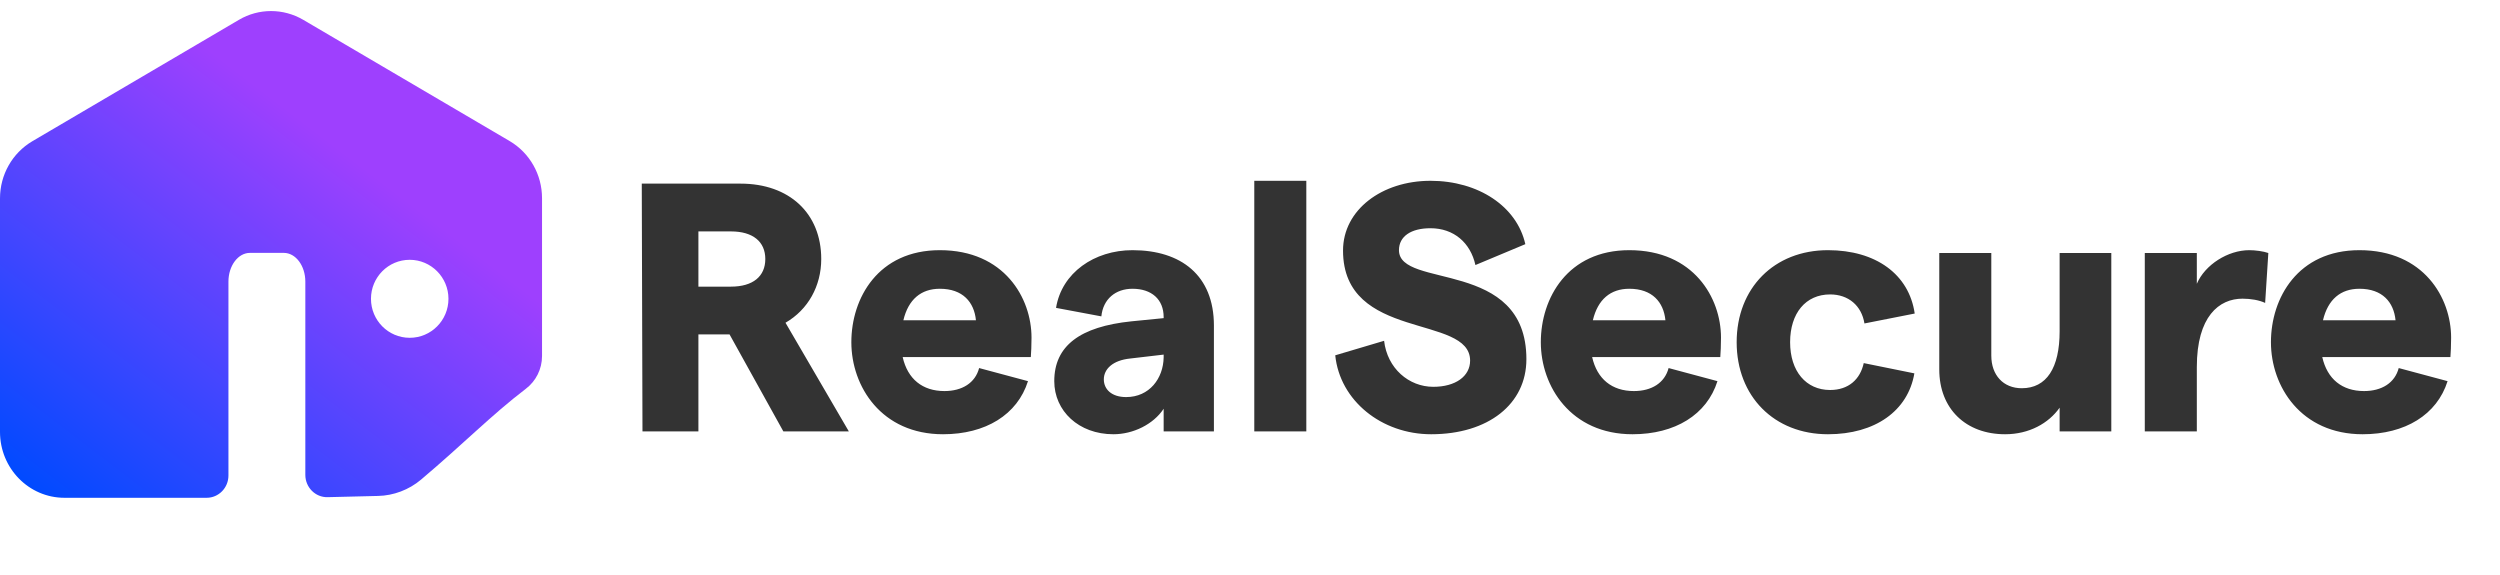
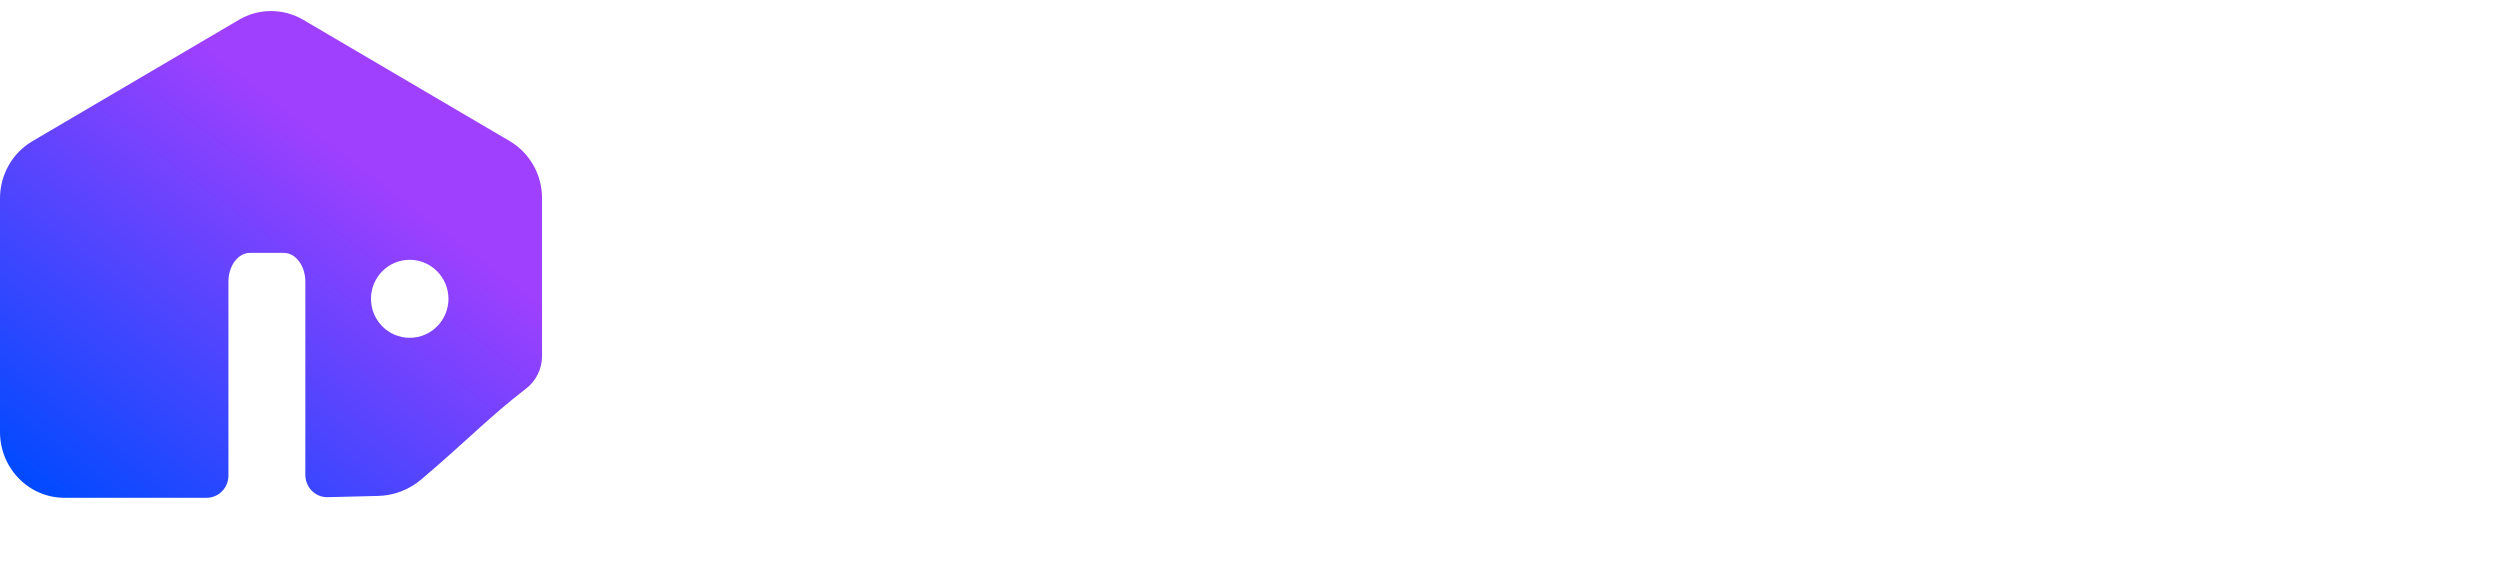
<svg xmlns="http://www.w3.org/2000/svg" width="226" height="52" viewBox="0 0 226 52" fill="none">
  <path d="M38.057 43.362C41.967 40.059 44.425 37.519 47.52 35.159C48.443 34.465 49 33.368 49 32.189C49 28.885 49 22.07 49 17.92C49 15.782 47.887 13.825 46.081 12.757L27.412 1.791C25.607 0.736 23.393 0.736 21.601 1.791L2.919 12.77C1.113 13.839 0 15.796 0 17.934V39.045C0 42.335 2.607 45 5.825 45H18.682C19.768 45 20.651 44.098 20.651 42.987V25.457C20.651 24.027 21.52 22.861 22.592 22.861H25.661C26.733 22.861 27.602 24.027 27.602 25.457V42.932C27.602 44.056 28.512 44.972 29.612 44.944C30.97 44.917 32.775 44.861 34.174 44.833C35.572 44.806 36.971 44.278 38.057 43.362ZM37.038 23.486C38.967 23.486 40.541 25.068 40.541 27.011C40.541 28.955 38.98 30.537 37.038 30.537C35.097 30.537 33.536 28.955 33.536 27.011C33.536 25.068 35.097 23.486 37.038 23.486Z" fill="url(#paint0_linear_10_183)" />
-   <path d="M71.008 29.176L76.736 39H70.816L65.952 30.232H63.136V39H58.08L58.016 16.6H66.944C71.36 16.6 74.24 19.288 74.24 23.416C74.24 25.848 73.056 27.992 71.008 29.176ZM66.08 20.92H63.136V25.912H66.08C68.064 25.912 69.184 24.984 69.184 23.416C69.184 21.848 68.064 20.92 66.08 20.92ZM93.249 30.52C93.249 31.16 93.218 31.928 93.186 32.28H81.602C82.049 34.264 83.394 35.352 85.377 35.352C86.978 35.352 88.162 34.616 88.513 33.272L92.93 34.456C91.969 37.496 89.09 39.256 85.249 39.256C79.681 39.256 76.962 34.936 76.962 30.936C76.962 26.936 79.394 22.616 84.962 22.616C90.785 22.616 93.249 26.936 93.249 30.52ZM81.665 28.952H88.225C88.066 27.32 87.041 26.104 84.962 26.104C83.266 26.104 82.114 27.064 81.665 28.952ZM102.378 22.616C106.762 22.616 109.738 24.888 109.738 29.432V39H105.194V36.952C104.266 38.36 102.442 39.256 100.65 39.256C97.514 39.256 95.306 37.144 95.306 34.456C95.306 31.256 97.642 29.528 102.282 29.048L105.194 28.76V28.664C105.194 27.064 104.106 26.104 102.378 26.104C100.842 26.104 99.722 27.032 99.562 28.6L95.466 27.832C95.978 24.664 98.922 22.616 102.378 22.616ZM101.802 35.896C103.914 35.896 105.162 34.2 105.194 32.312V32.28V32.184V32.056L102.186 32.408C100.586 32.568 99.786 33.368 99.786 34.296C99.786 35.192 100.49 35.896 101.802 35.896ZM118.091 39H113.387V16.344H118.091V39ZM129.378 39.256C124.898 39.256 121.122 36.216 120.706 32.12L125.122 30.808C125.41 33.304 127.362 34.968 129.57 34.968C131.586 34.968 132.898 34.008 132.898 32.6C132.898 28.376 121.41 30.872 121.41 22.648C121.41 18.968 124.93 16.344 129.314 16.344C133.634 16.344 137.122 18.648 137.89 22.072L133.378 23.96C132.93 21.944 131.426 20.632 129.314 20.632C127.554 20.632 126.466 21.368 126.466 22.616C126.466 26.168 137.986 23.32 137.986 32.472C137.986 36.536 134.53 39.256 129.378 39.256ZM155.578 30.52C155.578 31.16 155.546 31.928 155.514 32.28H143.93C144.378 34.264 145.722 35.352 147.706 35.352C149.306 35.352 150.49 34.616 150.842 33.272L155.258 34.456C154.298 37.496 151.418 39.256 147.578 39.256C142.01 39.256 139.29 34.936 139.29 30.936C139.29 26.936 141.722 22.616 147.29 22.616C153.114 22.616 155.578 26.936 155.578 30.52ZM143.994 28.952H150.554C150.394 27.32 149.37 26.104 147.29 26.104C145.594 26.104 144.442 27.064 143.994 28.952ZM165.25 39.256C160.386 39.256 156.994 35.832 156.994 30.936C156.994 26.04 160.386 22.616 165.25 22.616C169.57 22.616 172.578 24.792 173.09 28.344L168.546 29.24C168.29 27.64 167.106 26.616 165.442 26.616C163.234 26.616 161.826 28.312 161.826 30.936C161.826 33.56 163.266 35.256 165.442 35.256C167.106 35.256 168.162 34.296 168.482 32.824L173.058 33.752C172.482 37.144 169.506 39.256 165.25 39.256ZM186.19 22.872H190.862V39H186.19V36.856C185.198 38.264 183.438 39.256 181.262 39.256C177.71 39.256 175.31 36.952 175.31 33.4V22.872H180.014V32.152C180.014 33.912 181.102 35.096 182.766 35.096C185.006 35.096 186.19 33.272 186.19 29.944V22.872ZM205.057 22.872L204.769 27.384C204.225 27.128 203.457 27 202.721 27C200.609 27 198.593 28.6 198.593 33.176V39H193.889V22.872H198.593V25.656C199.329 23.928 201.409 22.616 203.329 22.616C203.873 22.616 204.609 22.712 205.057 22.872ZM221.581 30.52C221.581 31.16 221.549 31.928 221.517 32.28H209.933C210.381 34.264 211.725 35.352 213.709 35.352C215.309 35.352 216.493 34.616 216.845 33.272L221.261 34.456C220.301 37.496 217.421 39.256 213.581 39.256C208.013 39.256 205.293 34.936 205.293 30.936C205.293 26.936 207.725 22.616 213.293 22.616C219.117 22.616 221.581 26.936 221.581 30.52ZM209.997 28.952H216.557C216.397 27.32 215.373 26.104 213.293 26.104C211.597 26.104 210.445 27.064 209.997 28.952Z" fill="#333333" />
  <defs>
    <linearGradient id="paint0_linear_10_183" x1="29.904" y1="5.4" x2="1.168" y2="43.05" gradientUnits="userSpaceOnUse">
      <stop offset="0.126" stop-color="#9E40FE" />
      <stop offset="1" stop-color="#004AFF" />
    </linearGradient>
  </defs>
</svg>